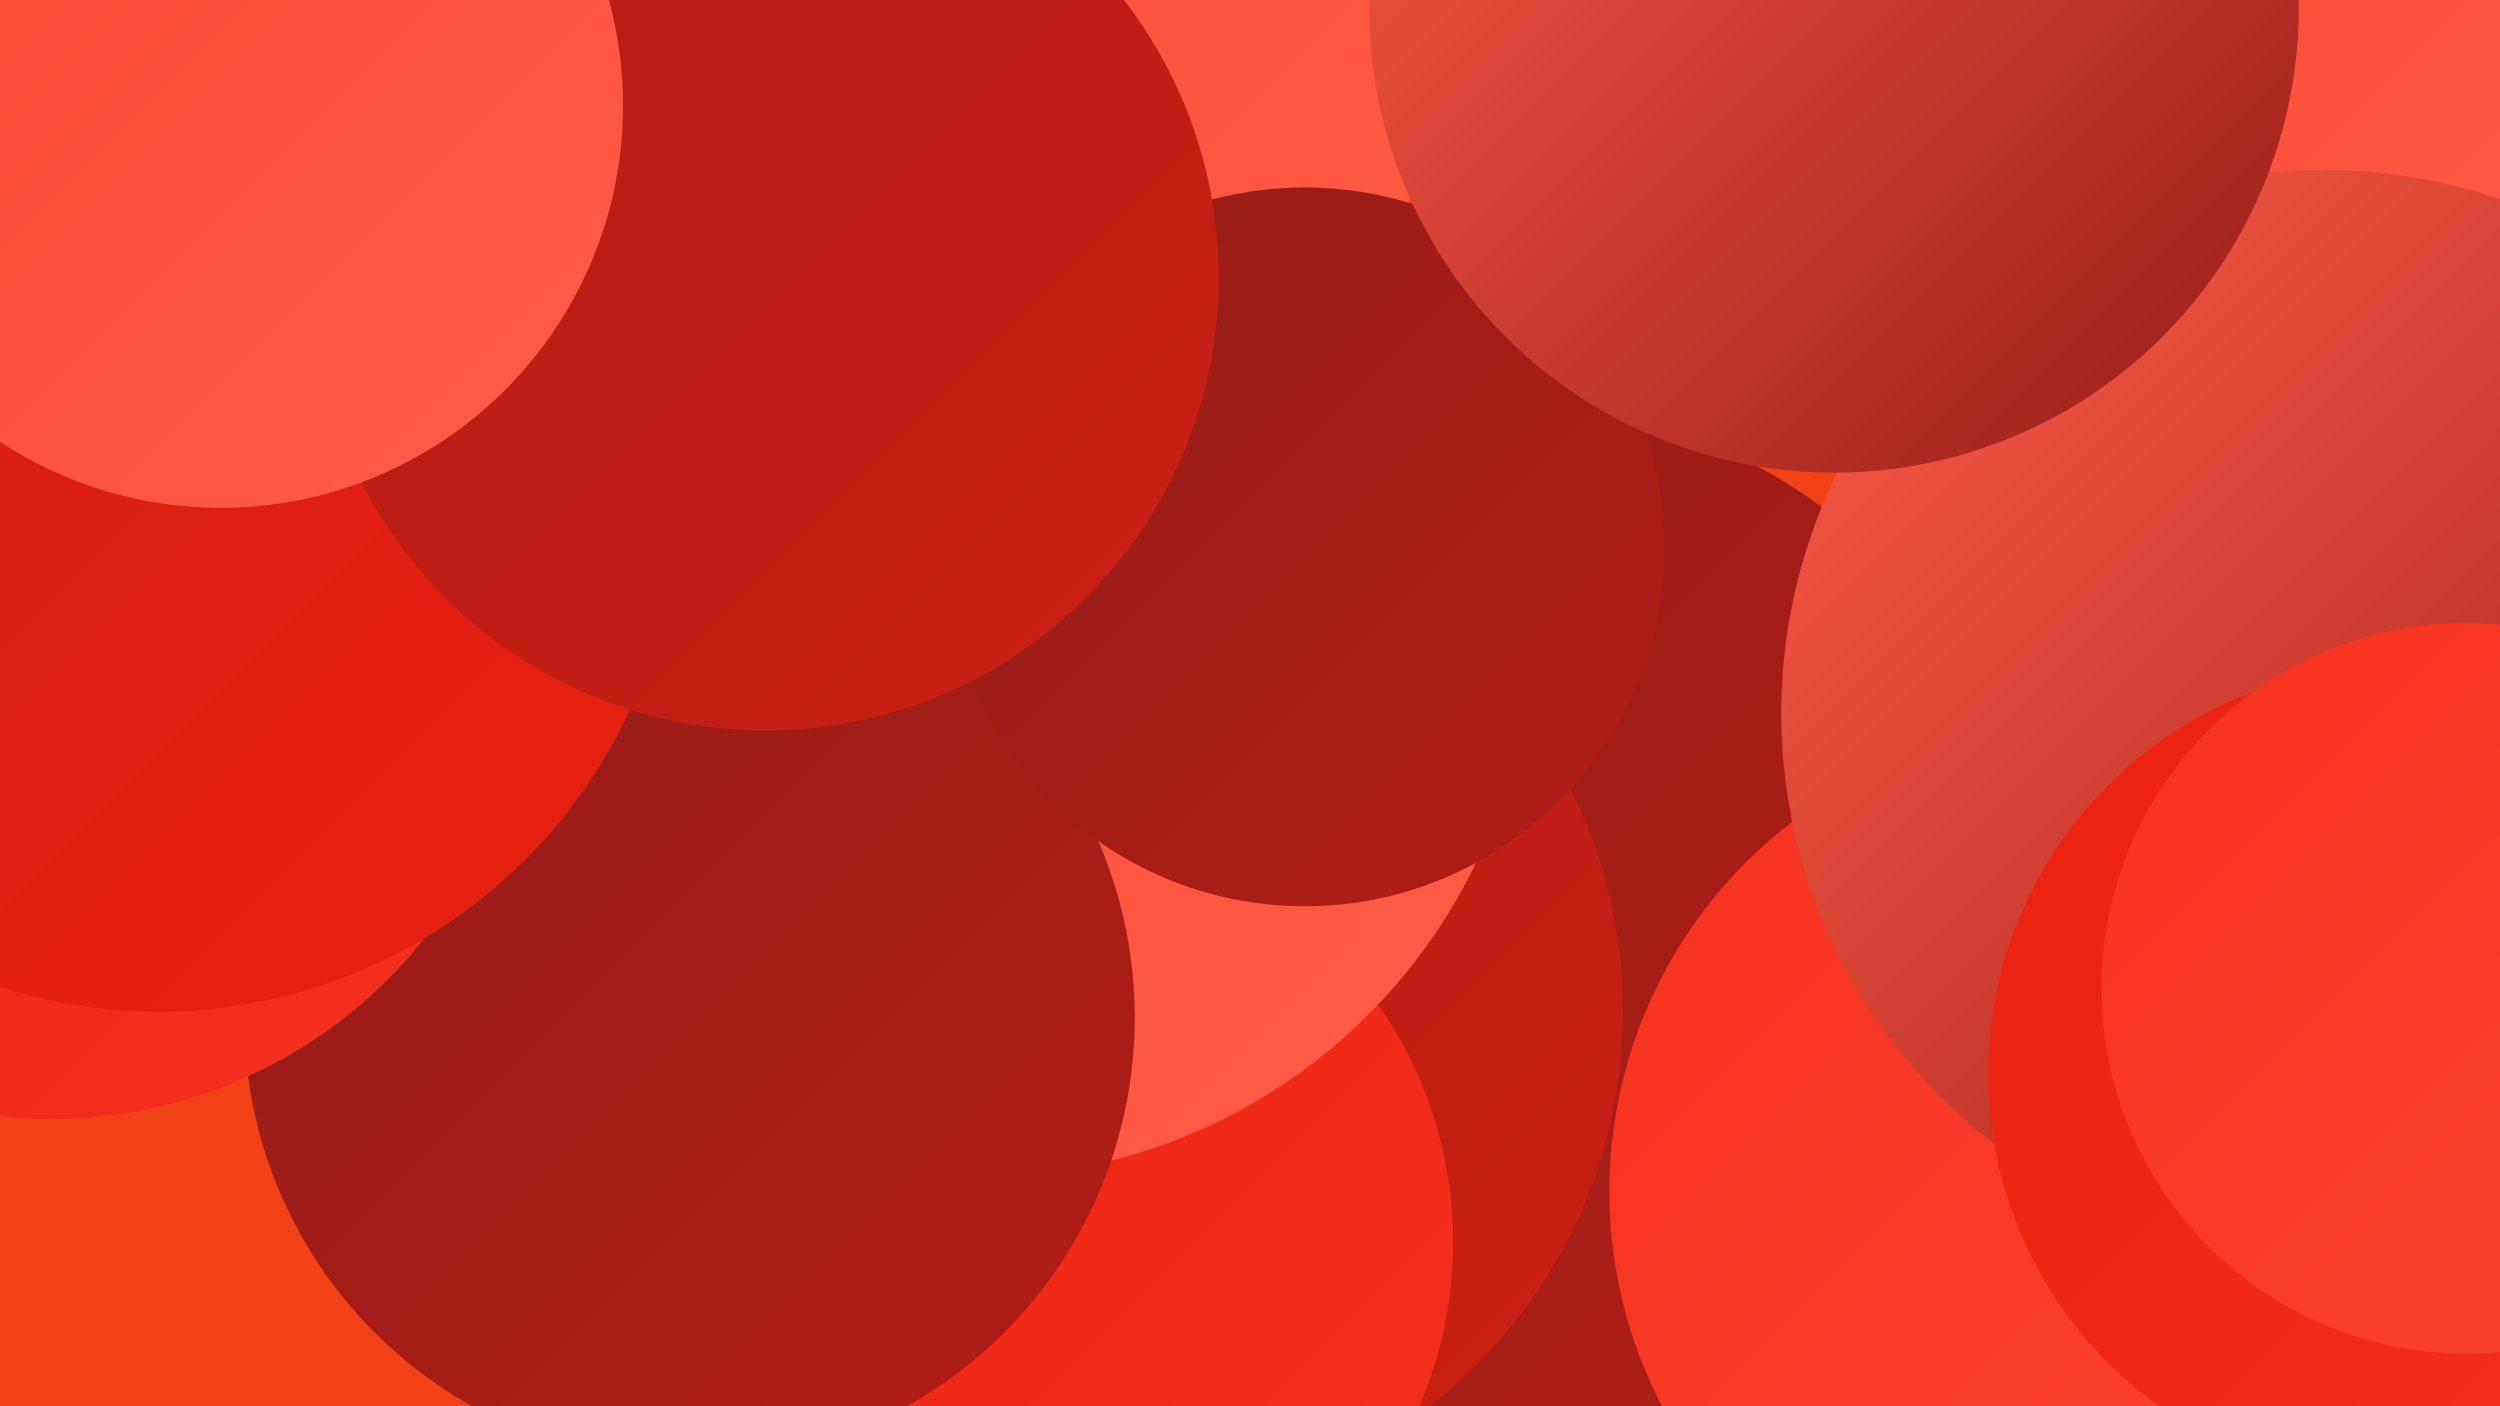
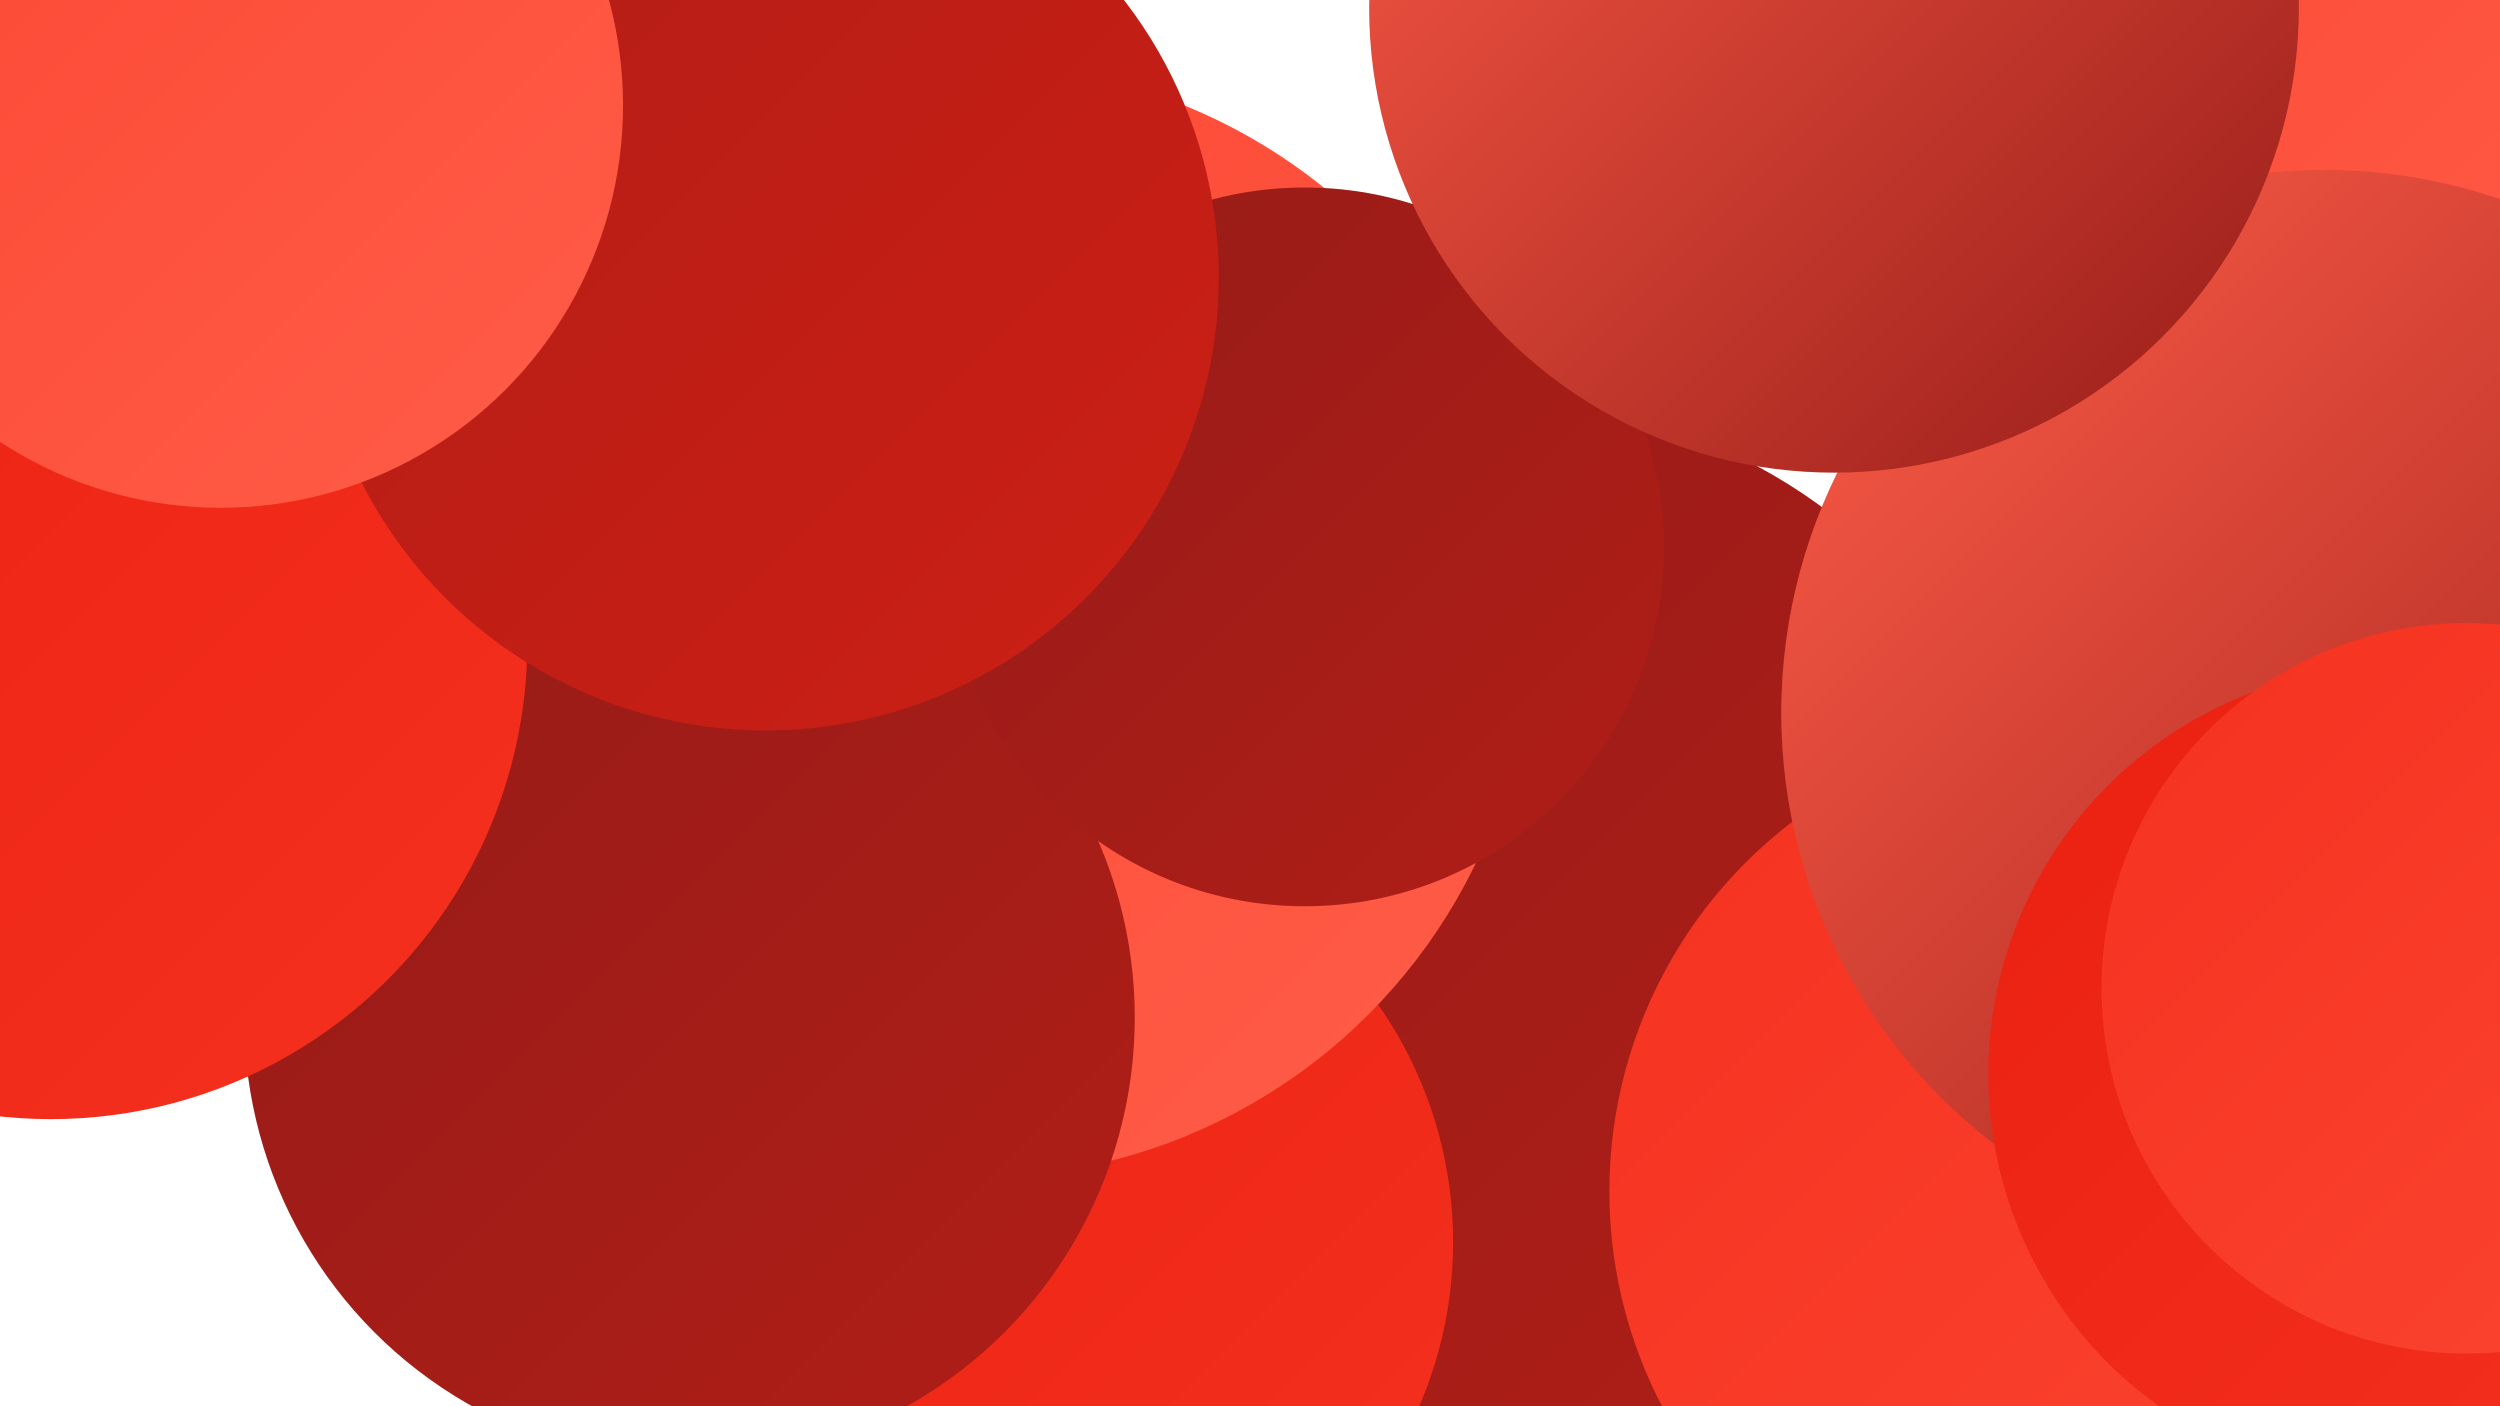
<svg xmlns="http://www.w3.org/2000/svg" width="1280" height="720">
  <defs>
    <linearGradient id="grad0" x1="0%" y1="0%" x2="100%" y2="100%">
      <stop offset="0%" style="stop-color:#961c18;stop-opacity:1" />
      <stop offset="100%" style="stop-color:#b11d17;stop-opacity:1" />
    </linearGradient>
    <linearGradient id="grad1" x1="0%" y1="0%" x2="100%" y2="100%">
      <stop offset="0%" style="stop-color:#b11d17;stop-opacity:1" />
      <stop offset="100%" style="stop-color:#cd1f14;stop-opacity:1" />
    </linearGradient>
    <linearGradient id="grad2" x1="0%" y1="0%" x2="100%" y2="100%">
      <stop offset="0%" style="stop-color:#cd1f14;stop-opacity:1" />
      <stop offset="100%" style="stop-color:#ea2010;stop-opacity:1" />
    </linearGradient>
    <linearGradient id="grad3" x1="0%" y1="0%" x2="100%" y2="100%">
      <stop offset="0%" style="stop-color:#ea2010;stop-opacity:1" />
      <stop offset="100%" style="stop-color:#f5311f;stop-opacity:1" />
    </linearGradient>
    <linearGradient id="grad4" x1="0%" y1="0%" x2="100%" y2="100%">
      <stop offset="0%" style="stop-color:#f5311f;stop-opacity:1" />
      <stop offset="100%" style="stop-color:#fb4632;stop-opacity:1" />
    </linearGradient>
    <linearGradient id="grad5" x1="0%" y1="0%" x2="100%" y2="100%">
      <stop offset="0%" style="stop-color:#fb4632;stop-opacity:1" />
      <stop offset="100%" style="stop-color:#ff5d48;stop-opacity:1" />
    </linearGradient>
    <linearGradient id="grad6" x1="0%" y1="0%" x2="100%" y2="100%">
      <stop offset="0%" style="stop-color:#ff5d48;stop-opacity:1" />
      <stop offset="100%" style="stop-color:#961c18;stop-opacity:1" />
    </linearGradient>
  </defs>
-   <rect width="1280" height="720" fill="#f24116" />
  <circle cx="822" cy="495" r="240" fill="url(#grad0)" />
  <circle cx="773" cy="476" r="269" fill="url(#grad0)" />
-   <circle cx="576" cy="518" r="255" fill="url(#grad1)" />
  <circle cx="491" cy="373" r="243" fill="url(#grad6)" />
  <circle cx="1222" cy="250" r="184" fill="url(#grad3)" />
  <circle cx="532" cy="636" r="212" fill="url(#grad3)" />
  <circle cx="499" cy="318" r="285" fill="url(#grad5)" />
  <circle cx="353" cy="521" r="228" fill="url(#grad0)" />
  <circle cx="26" cy="329" r="244" fill="url(#grad3)" />
-   <circle cx="81" cy="252" r="266" fill="url(#grad2)" />
-   <circle cx="448" cy="53" r="278" fill="url(#grad5)" />
  <circle cx="668" cy="280" r="184" fill="url(#grad0)" />
  <circle cx="1172" cy="37" r="198" fill="url(#grad5)" />
  <circle cx="1062" cy="610" r="238" fill="url(#grad4)" />
  <circle cx="392" cy="142" r="232" fill="url(#grad1)" />
  <circle cx="113" cy="54" r="206" fill="url(#grad5)" />
  <circle cx="1190" cy="365" r="278" fill="url(#grad6)" />
  <circle cx="1227" cy="550" r="209" fill="url(#grad3)" />
  <circle cx="1263" cy="506" r="187" fill="url(#grad4)" />
  <circle cx="939" cy="4" r="238" fill="url(#grad6)" />
</svg>